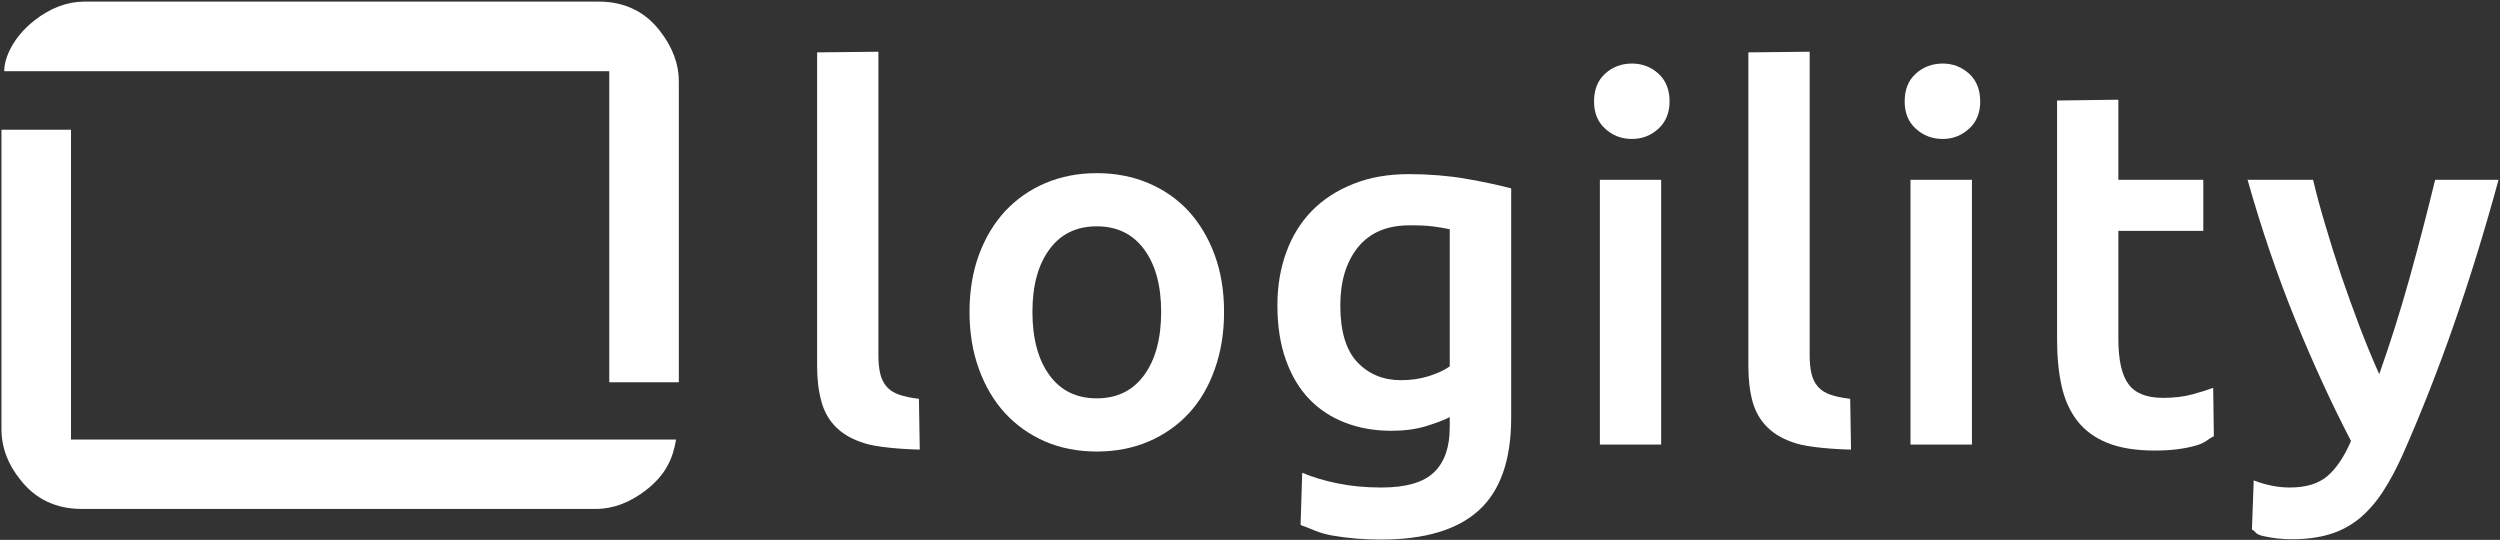
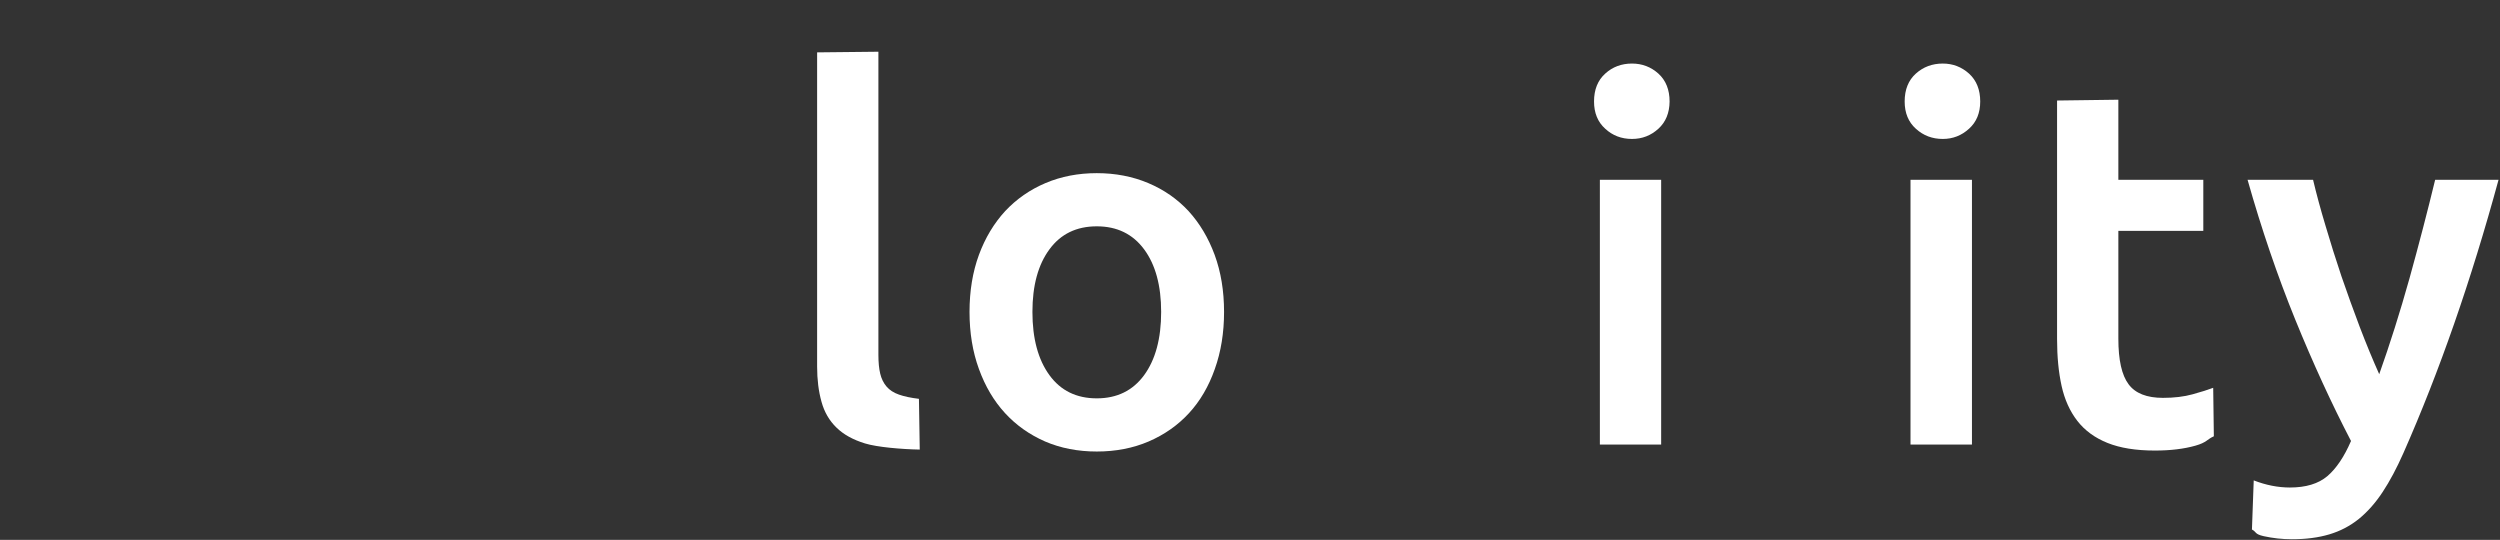
<svg xmlns="http://www.w3.org/2000/svg" version="1.2" viewBox="0 0 1542 333" width="1542" height="333">
  <rect x="0" y="0" width="1542" height="333" fill="#333333" stroke="none" />
  <style>.a{fill:#fff}</style>
-   <path class="a" d="m417 271.1c-1.9 11.4-6.1 21.5-18.4 31.1-10 7.8-20.5 11.7-31 11.7h-317.3c-15.8 0-28.4-6.1-37.6-17.8q-11.8-14.5-11.8-31.5v-184.6h42.9v191.1z" />
-   <path class="a" d="m2.6 43.9c0-8.9 6.2-21.5 18.4-31.1 10-7.9 20.5-11.8 31-11.8h317.4c15.7 0 28.4 6.1 37.5 17.9q11.8 15 11.8 31.4v185.5h-42.9v-191.9z" />
  <path class="a" d="m1029.8 62.6q-0.1 10.6-6.9 16.8-6.9 6.3-16.3 6.3-9.7 0-16.5-6.3-6.9-6.2-6.9-16.8 0-11 6.9-17.2 6.8-6.2 16.5-6.2 9.4 0 16.3 6.2 6.9 6.3 6.9 17.2z" />
  <path class="a" d="m1221.4 62.6q0 10.6-6.9 16.8-6.9 6.3-16.2 6.3-9.7 0-16.6-6.3-6.9-6.2-6.9-16.8 0-11 6.9-17.2 6.9-6.2 16.6-6.2 9.3 0 16.2 6.2 6.9 6.3 6.9 17.2z" />
  <path fill-rule="evenodd" class="a" d="m755 192.4q0 19.3-5.7 35.2-5.6 16-15.9 27.2-10.3 11.2-24.9 17.5-14.5 6.2-32 6.2-17.5 0-31.9-6.2-14.4-6.3-24.7-17.5-10.3-11.2-16.1-27.2-5.8-15.9-5.8-35.2 0-19.4 5.8-35.2 5.8-15.7 16.2-27 10.5-11.2 24.9-17.3 14.4-6.1 31.6-6.1 17.2 0 31.7 6.1 14.5 6.1 24.9 17.3 10.3 11.3 16.1 27 5.8 15.8 5.8 35.2zm-38.8 0q0-24.4-10.5-38.6-10.5-14.2-29.2-14.2-18.8 0-29.2 14.2-10.5 14.2-10.5 38.6 0 24.6 10.5 39 10.4 14.3 29.2 14.3 18.7 0 29.2-14.3 10.5-14.4 10.5-39z" />
-   <path fill-rule="evenodd" class="a" d="m932.1 257.6q0 39-19.9 57.1-19.9 18.2-60.8 18.1-15 0-29.2-2.4c-9.5-1.7-12.3-3.9-20-6.6l1-32.2q9.7 4.1 22.1 6.6 12.3 2.5 26.7 2.5 22.8 0 32.5-9.4 9.7-9.3 9.7-27.8v-6.2q-5.6 2.8-14.8 5.6-9.3 2.8-21.1 2.8-15.7 0-28.6-5-13-5-22.2-14.6-9.3-9.7-14.4-24.2-5.2-14.5-5.2-33.6 0-17.8 5.5-32.8 5.5-15 15.9-25.6 10.5-10.6 25.5-16.5 15-6 34.1-6 18.4 0 35 2.8 16.6 2.9 28.2 6zm-105.4-69.3q0 24 10.5 35.1 10.5 11.1 27 11.1 9.1 0 17.1-2.5 7.9-2.5 12.9-6v-84.6q-4-0.9-10-1.7-5.9-0.8-15-0.7-20.6 0-31.6 13.5-10.9 13.6-10.9 35.8z" />
  <path class="a" d="m1024.6 110.9v163.3h-37.8v-163.3z" />
-   <path class="a" d="m1141.7 277.3c-11.3-0.2-26.4-1.5-33.8-3.8q-11.1-3.4-17.6-9.8-6.6-6.4-9.3-15.9-2.6-9.6-2.6-21.7v-193.8l37.8-0.4v187q0 6.9 1.1 11.5 1.1 4.7 3.9 8 2.8 3.3 7.7 5 4.8 1.7 12.3 2.6z" />
  <path class="a" d="m1216.3 110.9v163.3h-37.9v-163.3z" />
  <path class="a" d="m1268.8 62l37.8-0.5v49.4h52.4v31.5h-52.4v66.5q0 19.7 6.3 28.1 6.2 8.4 21.2 8.4 10.4 0 18.3-2.2 8-2.2 12.7-4l0.4 29.9c-4.3 1.9-4.3 3.8-11.4 5.8q-10.6 3-25 3-17.5 0-29.2-4.7-11.7-4.7-18.6-13.6-6.9-8.9-9.7-21.5-2.8-12.7-2.8-28.9z" />
  <path class="a" d="m1541.1 110.9q-25.3 93-58.7 168.6-6.2 14-12.8 24-6.6 10-14.7 16.6-8.1 6.5-18.2 9.5-10 3-23.1 3-8.8 0-17.4-1.9c-5.7-1.3-4.3-2.6-7.2-4.1l1.1-30.3q11.3 4.4 22.3 4.4 14.8 0 23.1-7 8.3-7.1 14.6-21.7-17.9-34.4-34.4-74.9-16.5-40.6-29.4-86.2h40.4q3.1 13.1 7.7 28.4 4.5 15.3 9.8 31.1 5.4 15.7 11.3 31.3 6 15.7 12 29.1 9.9-27.8 18.7-59.2 8.7-31.4 15.8-60.7z" />
  <path class="a" d="m567.3 277.3c-11.2-0.2-26.4-1.5-33.8-3.8q-11.1-3.4-17.6-9.8-6.6-6.4-9.2-15.9-2.7-9.6-2.7-21.7v-193.8l37.8-0.4v187q0 6.9 1.1 11.5 1.1 4.7 3.9 8 2.8 3.3 7.7 5 4.8 1.7 12.3 2.6z" />
</svg>